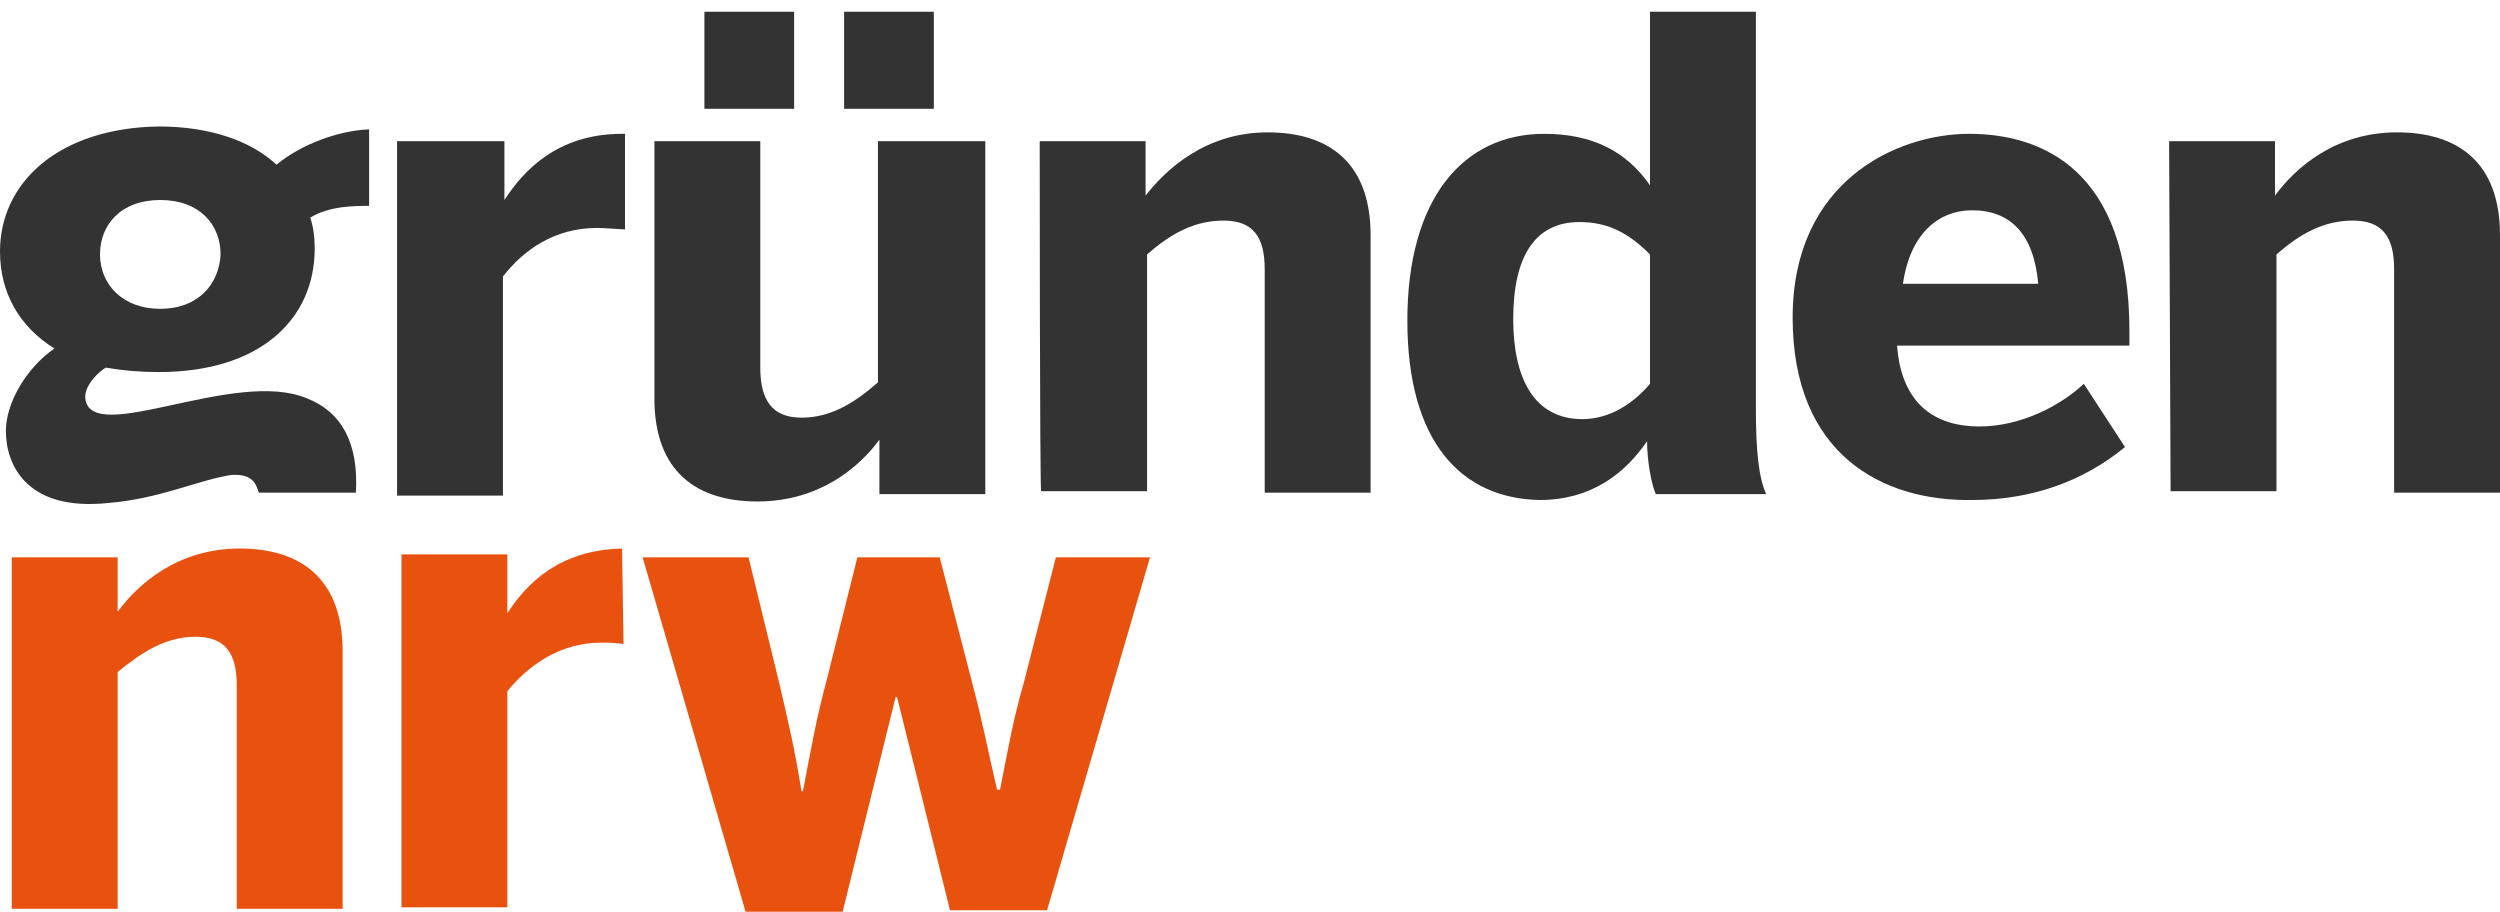
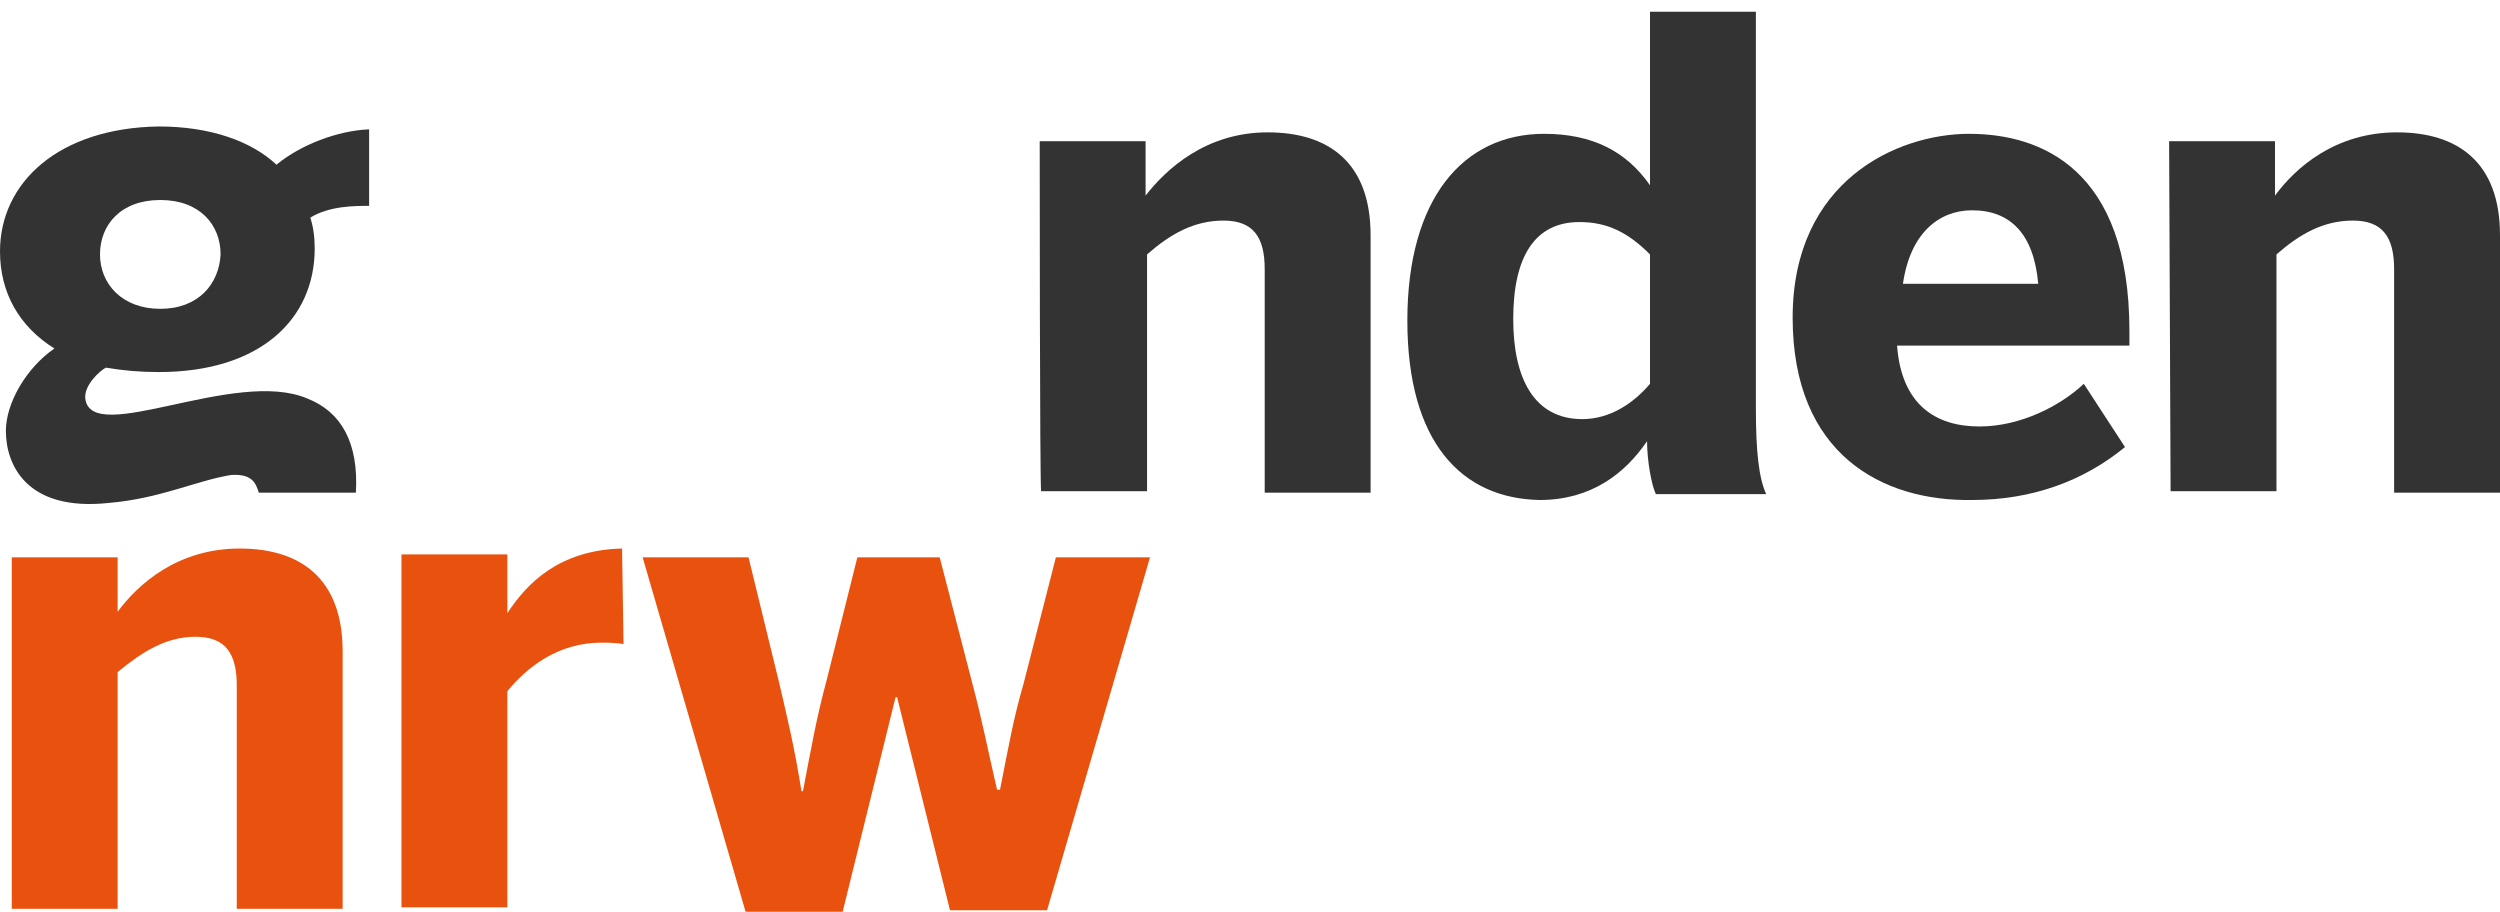
<svg xmlns="http://www.w3.org/2000/svg" id="Ebene_1" x="0px" y="0px" viewBox="0 0 170 62" style="enable-background:new 0 0 170 62;" xml:space="preserve">
  <path style="fill:#E9510E;" d="M0.8,37.9H8v3.7c1.4-1.9,4.1-4.3,8.3-4.3c4.1,0,7,2,7,7v17.5h-7.2V46.6c0-2.2-0.8-3.3-2.8-3.3 S9.7,44.3,8,45.7v16.1H0.8V37.9z" />
  <path style="fill:#E9510E;" d="M42.3,37.3c-4.3,0.1-6.5,2.4-7.8,4.4l0,0v-4h-7.2v24h7.2V47c1.4-1.7,3.5-3.3,6.4-3.3 c0.3,0,1,0,1.5,0.1L42.3,37.3z" />
  <path style="fill:#E9510E;" d="M43.7,37.9h7.2l2.1,8.6c0.6,2.6,1,4.2,1.5,7.3h0.1c0.6-3.1,0.9-4.9,1.6-7.5l2.1-8.4h5.6l2.2,8.5 c0.7,2.6,1,4.3,1.7,7.3H68c0.6-3,0.9-4.8,1.6-7.2l2.2-8.6h6.4l-7,24h-6.6L61,47.4h-0.1L57.3,62h-6.6L43.7,37.9z" />
-   <path style="fill:#333333;" d="M27.1,9.6h7.2v4l0,0c1.3-2,3.6-4.5,8-4.5h0.2l0,6.5c-0.2,0-1.4-0.1-1.9-0.1c-2.9,0-5,1.5-6.4,3.3 v14.9h-7.2V9.6z" />
-   <path style="fill:#333333;" d="M44.5,27.1V9.6h7.2V25c0,2.2,0.8,3.4,2.8,3.4s3.6-1,5.2-2.4V9.6H67v24h-7.2v-3.7 c-1.4,1.9-4.1,4.2-8.3,4.2C47.4,34.1,44.5,32.1,44.5,27.1z M47.9,0.8h6.1v6.6h-6.1V0.8z M57.4,0.8h6.1v6.6h-6.1V0.8z" />
  <path style="fill:#333333;" d="M70.7,9.6h7.2v3.7C79.3,11.5,82,9,86.2,9c4.1,0,7,2,7,7v17.5h-7.2V18.3c0-2.2-0.8-3.3-2.8-3.3 c-2,0-3.6,0.9-5.2,2.3v16.1h-7.2C70.7,33.5,70.7,9.6,70.7,9.6z" />
  <path style="fill:#333333;" d="M95.7,21.8c0-8.3,3.8-12.7,9.3-12.7c3.3,0,5.6,1.2,7.2,3.5V0.8h7.2v27c0,2.9,0.2,4.7,0.7,5.8h-7.5 c-0.3-0.6-0.6-2.3-0.6-3.6c-1.5,2.2-3.8,4-7.3,4C99.4,33.9,95.7,30.1,95.7,21.8z M112.2,26.1v-8.8c-1.5-1.5-2.9-2.2-4.8-2.2 c-3,0-4.5,2.3-4.5,6.6c0,4,1.4,6.8,4.7,6.8C109.5,28.5,111.1,27.4,112.2,26.1z" />
  <path style="fill:#333333;" d="M121.9,21.6c0-9.3,7.1-12.5,12-12.5s10.9,2.4,10.9,13.4v1H129c0.3,4,2.6,5.5,5.6,5.5 c2.8,0,5.5-1.4,7.1-2.9l2.8,4.3c-2.8,2.3-6.3,3.6-10.4,3.6C128,34.1,121.9,30.9,121.9,21.6z M138.6,19.3c-0.3-3.4-1.9-5-4.5-5 c-2.2,0-4.2,1.5-4.7,5H138.6z" />
  <path style="fill:#333333;" d="M147.5,9.6h7.2v3.7c1.4-1.9,4.1-4.3,8.3-4.3c4.1,0,7,2,7,7v17.5h-7.2V18.3c0-2.2-0.8-3.3-2.8-3.3 s-3.6,0.9-5.2,2.3v16.1h-7.2L147.5,9.6z" />
  <path style="fill:#333333;" d="M25,8.8c-2,0.1-4.5,1-6.2,2.4c-1.7-1.6-4.5-2.6-8-2.6C4,8.7,0,12.4,0,17.1c0,2.8,1.3,5.1,3.7,6.6 c-1.9,1.3-3.3,3.7-3.3,5.6c0,2.3,1.4,5.5,7,4.9c3.5-0.3,5.9-1.5,8.3-1.9c1.5-0.1,1.7,0.6,1.9,1.2h6.6c0.2-3.4-1-5.5-3.3-6.4 c-4.9-2.1-14.7,3.3-15.1,0c-0.1-0.9,1-1.9,1.4-2.1c1.2,0.2,2.3,0.3,3.6,0.3c6.9,0,10.6-3.6,10.6-8.4c0-0.8-0.1-1.5-0.3-2.1 c1.3-0.8,3-0.8,4-0.8V8.8z M10.9,21c-2.6,0-4.1-1.7-4.1-3.7s1.4-3.7,4.1-3.7s4.1,1.7,4.1,3.7C14.9,19.3,13.5,21,10.9,21z" />
</svg>